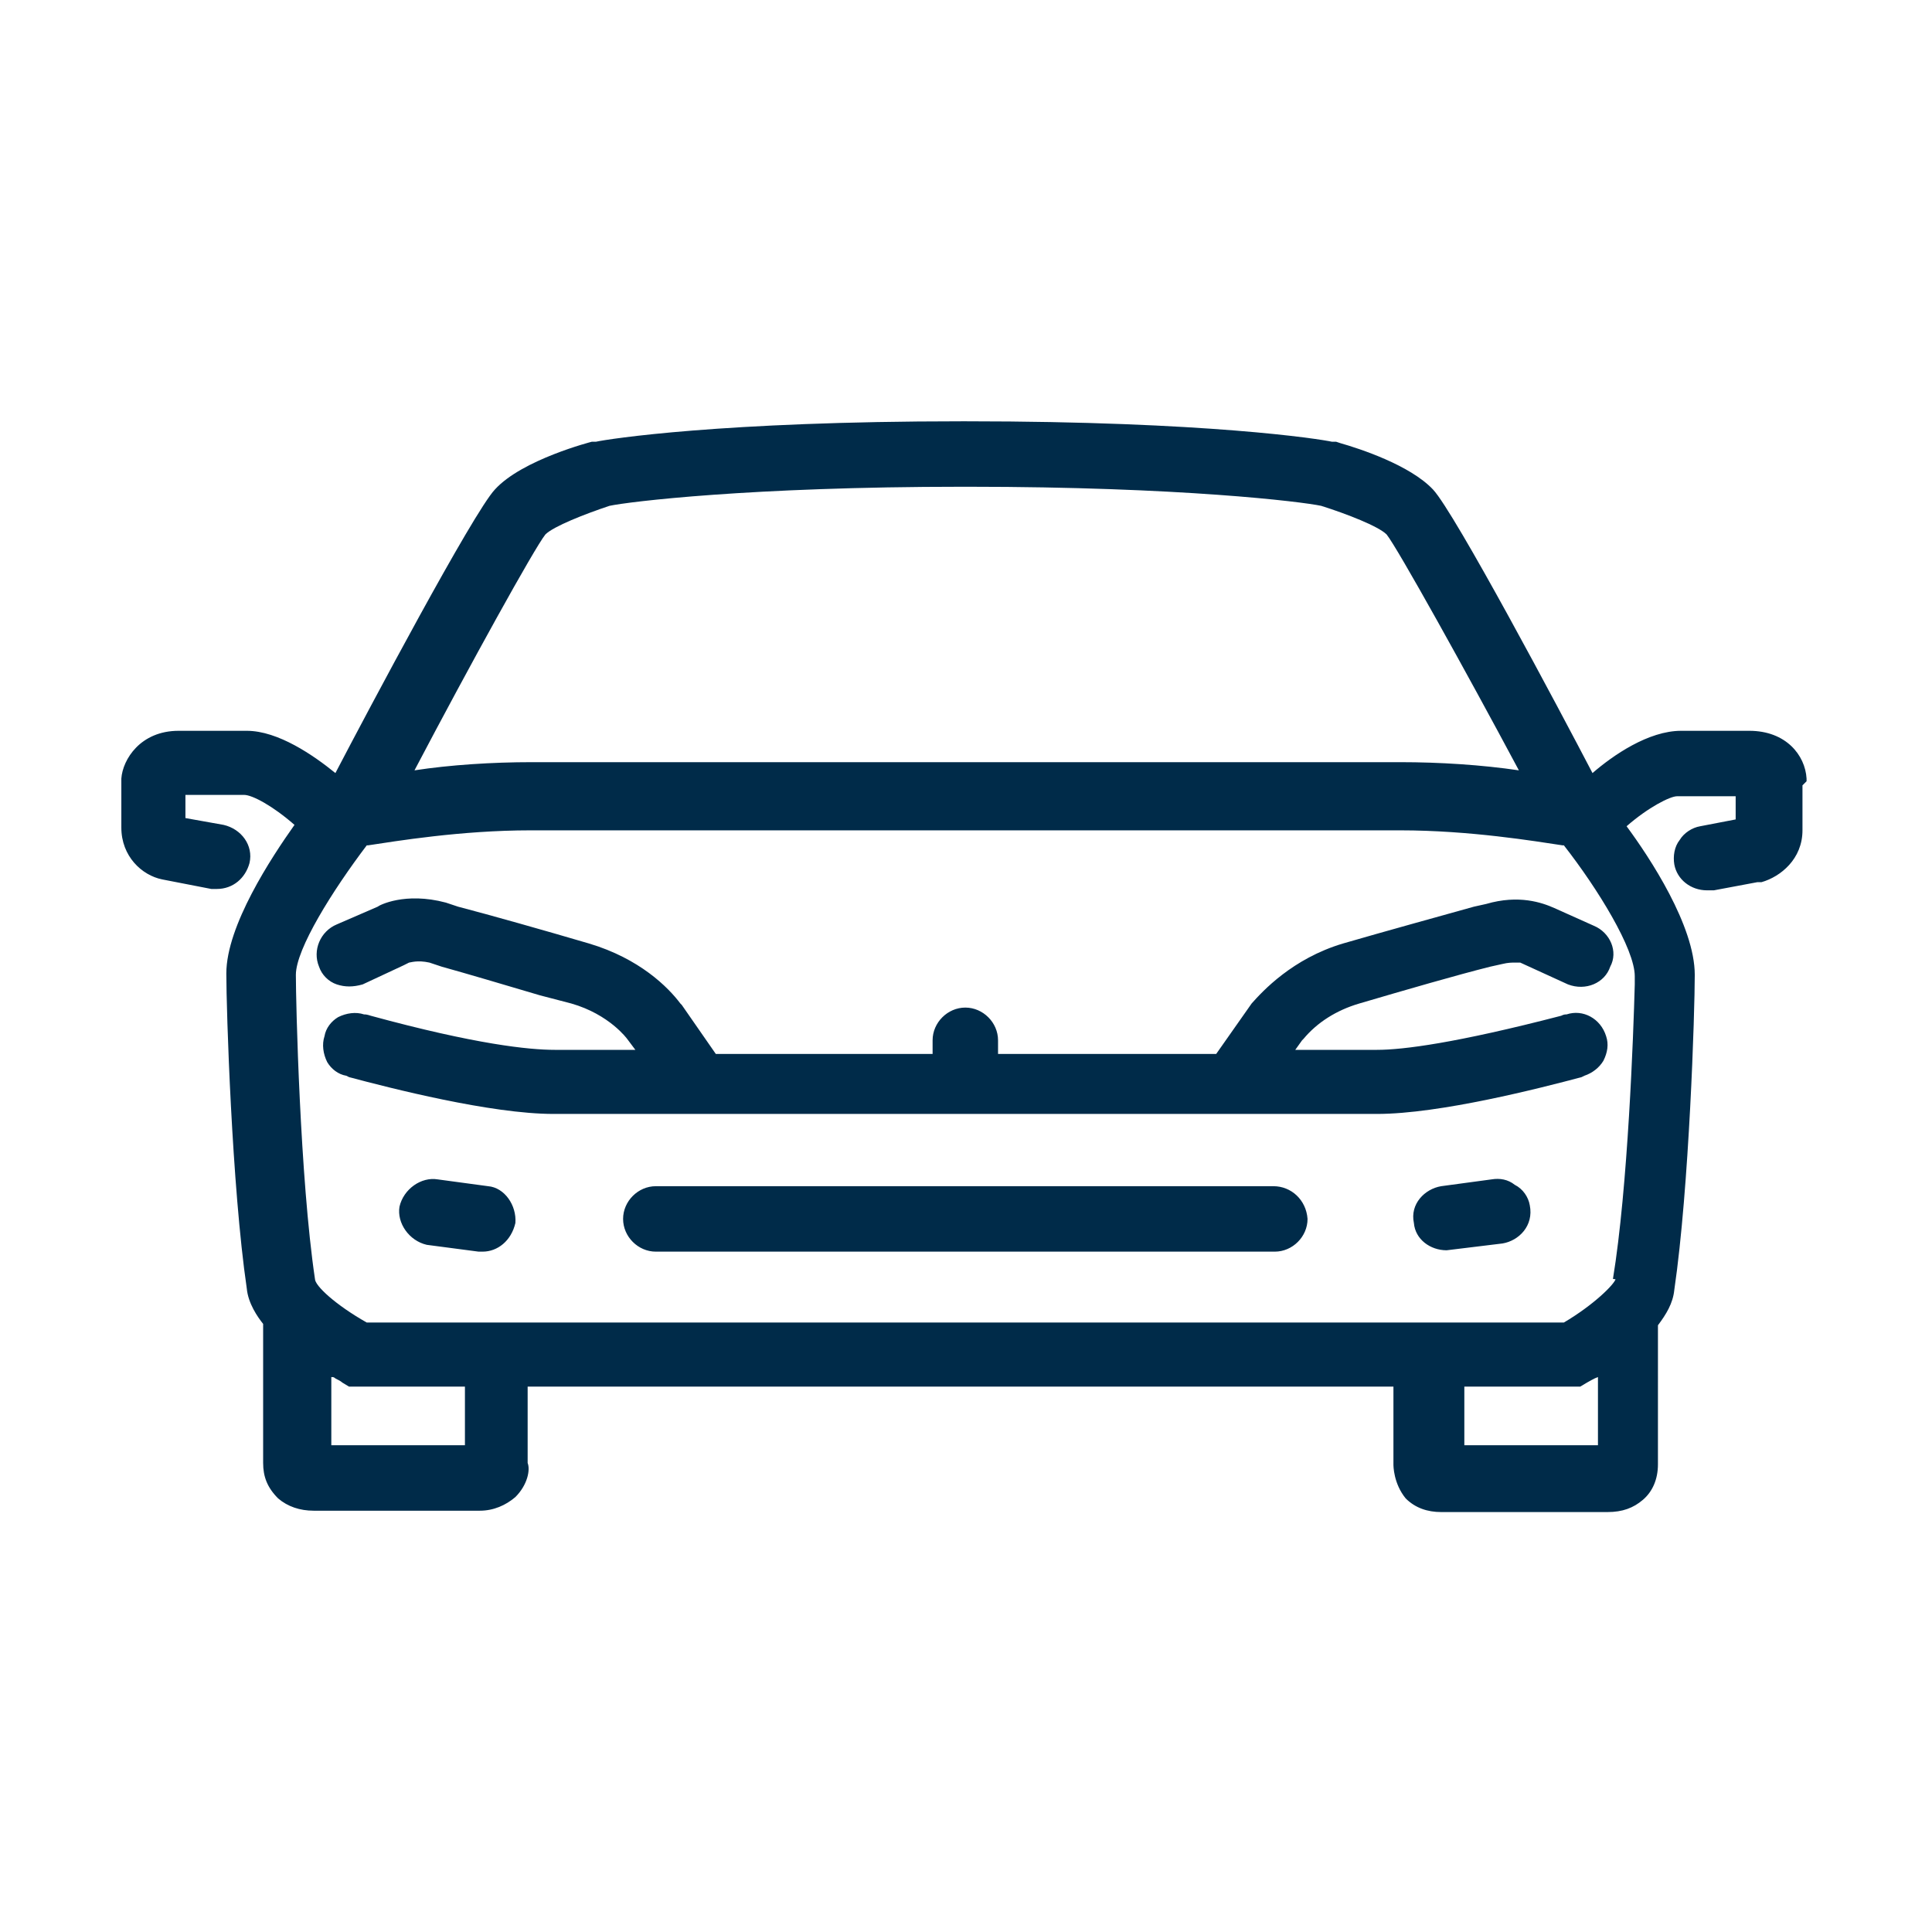
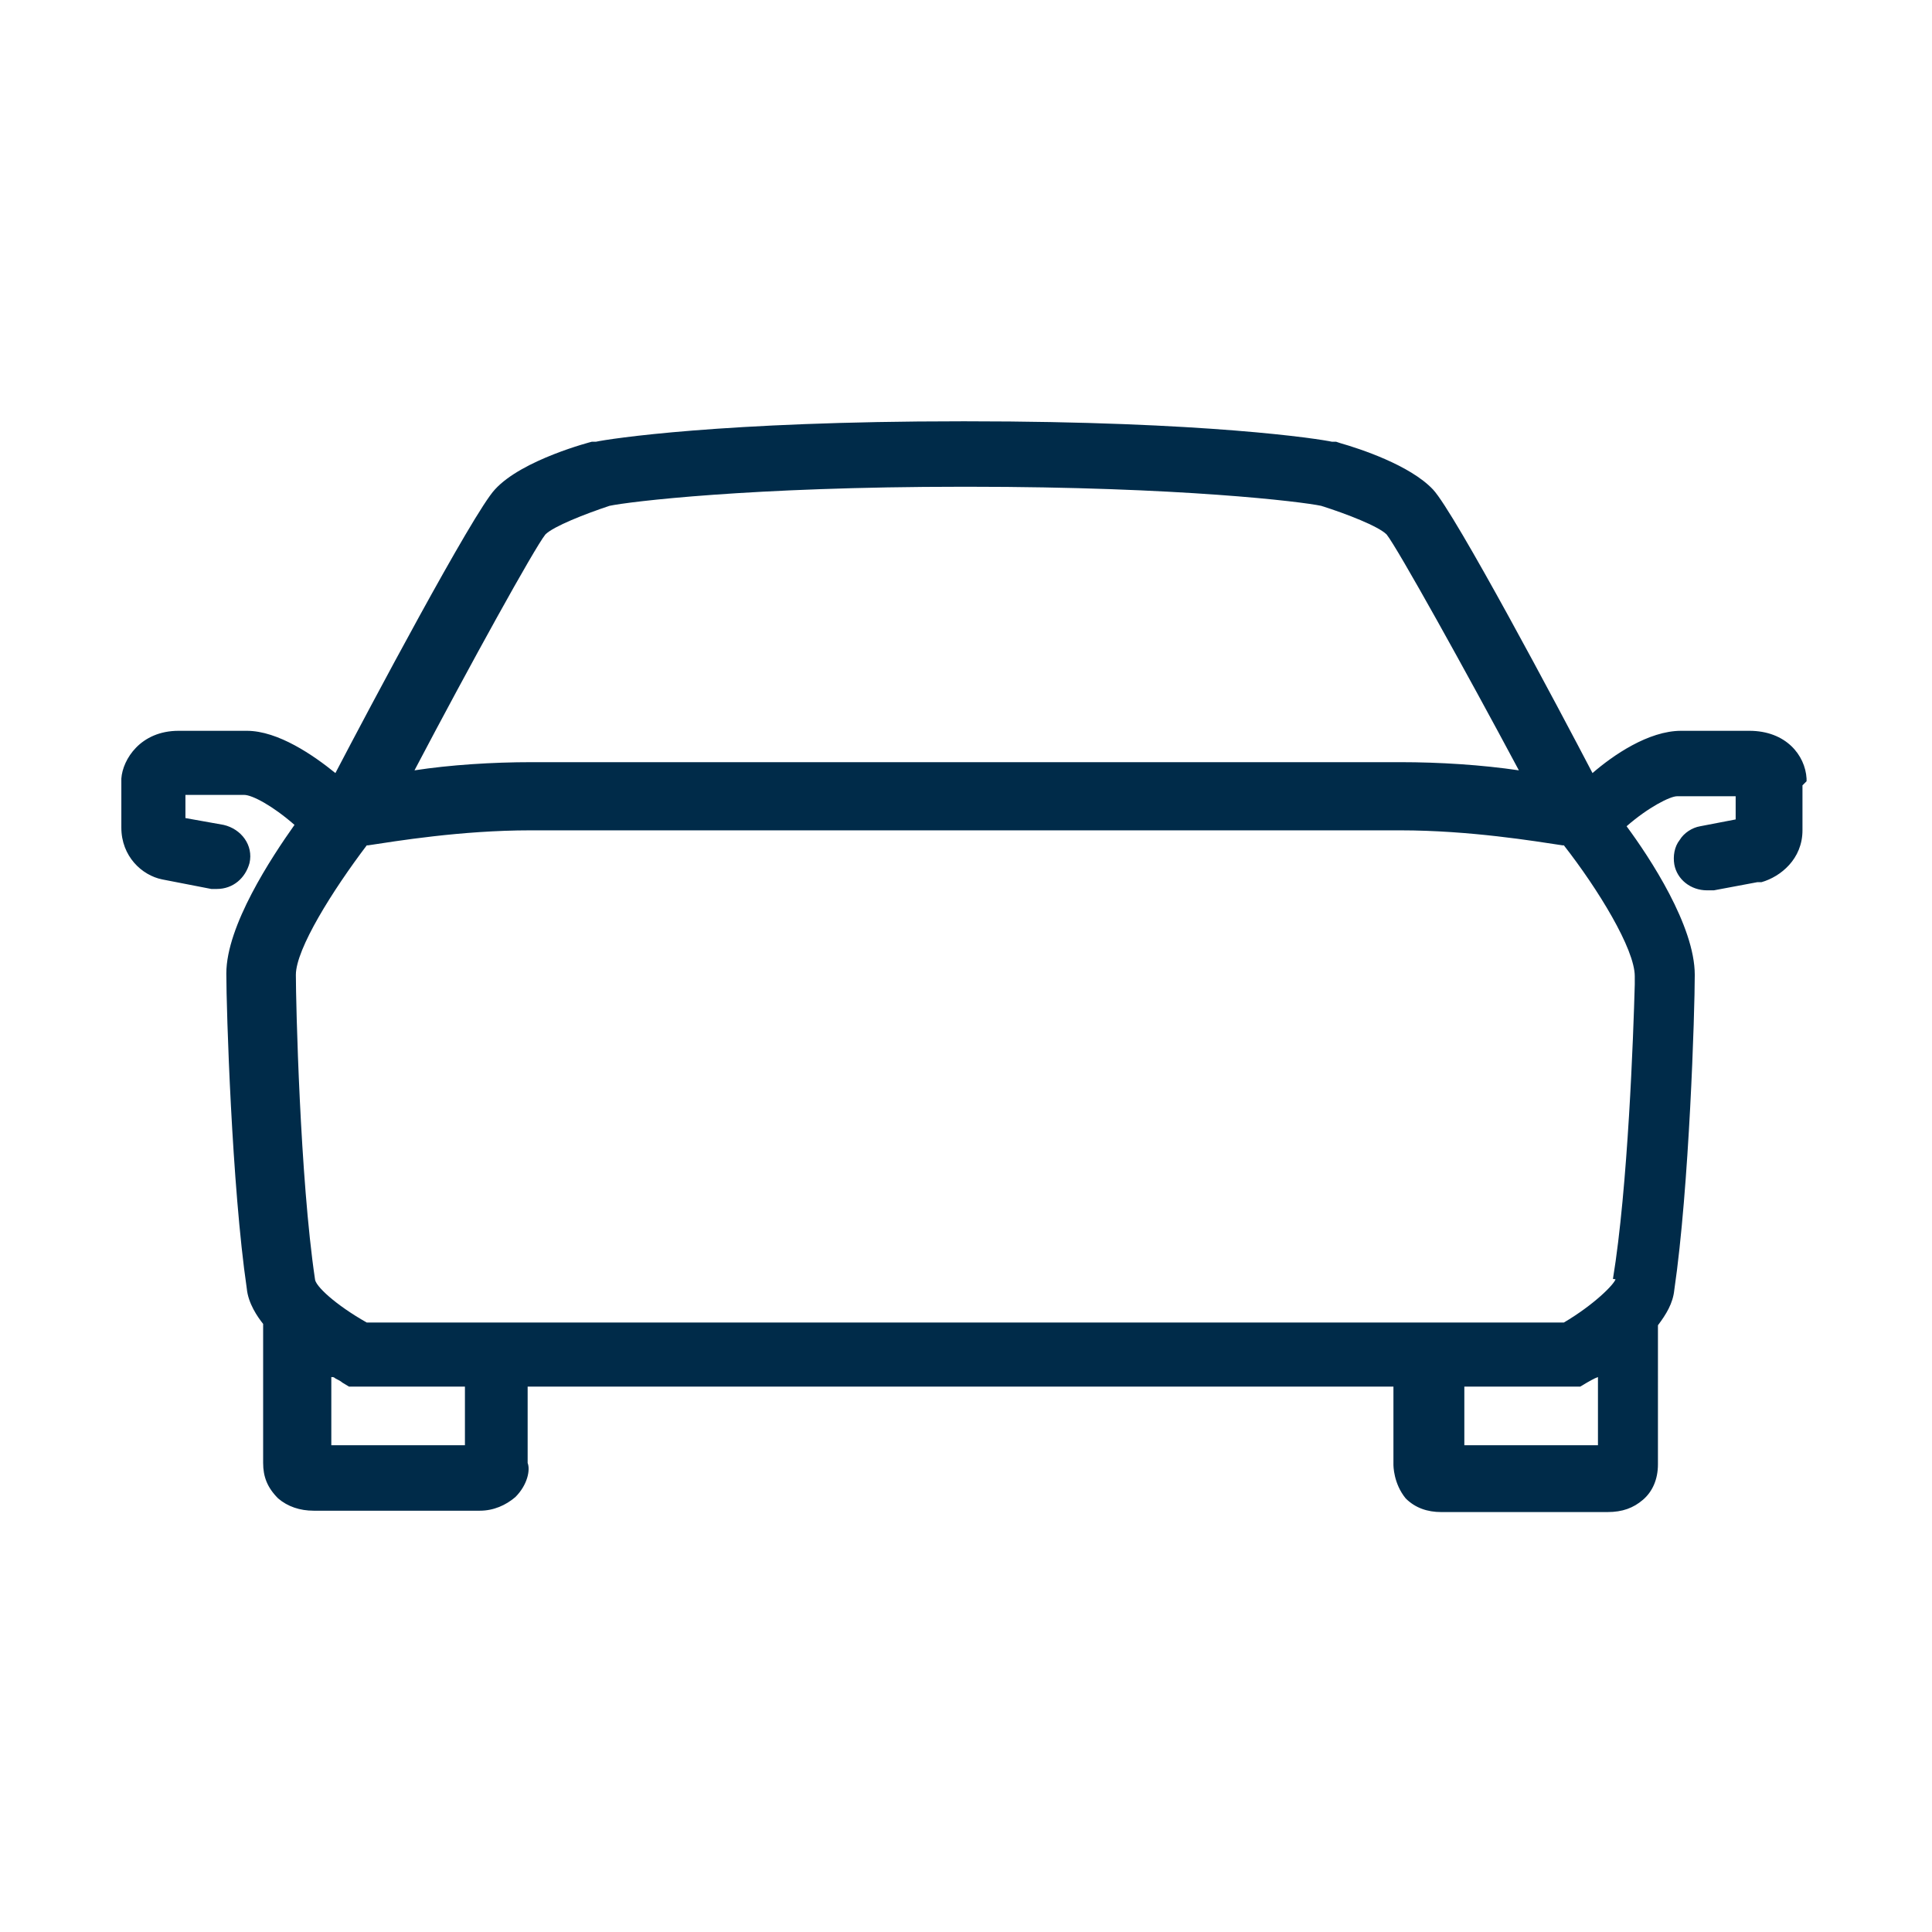
<svg xmlns="http://www.w3.org/2000/svg" xml:space="preserve" id="Layer_1" x="0" y="0" version="1.1" viewBox="0 0 141.7 141.7">
  <style>.st0{fill:#002b49}</style>
  <g>
    <path d="M132.5 57.1c-.1-1.7-1.5-3.5-4.2-3.5h-5c-2.4 0-5 1.8-6.5 3.1-2.4-4.6-10.1-19.1-11.7-20.8-1.7-1.8-5.4-3-6.8-3.4l-.3-.1h-.3c-.9-.2-9.2-1.5-26.8-1.5h-.4c-17.6 0-25.9 1.3-26.8 1.5h-.3s-5.1 1.3-7.1 3.5c-1.6 1.7-9.3 16.2-11.7 20.8-1.6-1.3-4.2-3.1-6.5-3.1h-5c-2.8 0-4.1 2.1-4.2 3.5v3.6c0 2.1 1.5 3.5 3 3.8l3.6.7h.4c1.2 0 2.1-.8 2.4-1.9.3-1.3-.6-2.5-1.9-2.8l-2.8-.5v-1.7h4.3c.6 0 2.1.8 3.7 2.2-1.7 2.4-5 7.4-5 10.9 0 2.6.4 15.6 1.5 23.1.1 1.1.8 2.1 1.2 2.6v10.2c0 1 .3 1.8 1.1 2.6.7.6 1.6.9 2.6.9h12.2c1 0 1.9-.4 2.6-1 .9-.9 1.1-2 .9-2.5v-5.6h63.5v5.7c0 .1 0 1.4.9 2.5.7.7 1.6 1 2.6 1h12.2c1.1 0 1.9-.3 2.6-.9.7-.6 1.1-1.5 1.1-2.6V97.2c.6-.8 1.1-1.6 1.2-2.6 1.1-7.5 1.5-20.4 1.5-23.1 0-3.6-3.3-8.6-5-10.9 1.6-1.4 3.2-2.2 3.7-2.2h4.3v1.7l-2.6.5c-.6.1-1.2.5-1.5 1-.4.5-.5 1.2-.4 1.8.2 1.1 1.2 1.9 2.4 1.9h.5l3.2-.6h.3c1.4-.4 3-1.7 3-3.8v-3.3l.3-.3v-.2zm-25.1 44.6h8.5l.5-.3c.2-.1.5-.3.8-.4v5h-9.8v-4.3zm-4.7-45.8H39c-2.9 0-6 .2-8.6.6 4.1-7.8 8.8-16.3 9.6-17.3.6-.6 2.9-1.5 4.7-2.1 1.4-.3 10.3-1.4 25.9-1.4h.4c15.6 0 24.5 1.1 25.9 1.4 1.9.6 4.2 1.5 4.8 2.1.8 1 5.8 10 9.7 17.3-2.7-.4-5.8-.6-8.7-.6zm16.3 38-.5-.1c-.1.4-1.6 1.9-3.8 3.2H26.9c-2.3-1.3-3.8-2.7-3.8-3.2-1.1-7.4-1.4-20.3-1.4-22.3 0-1.9 2.7-6.2 5.2-9.5h.1c2-.3 6.8-1.1 11.9-1.1h63.8c5.1 0 9.9.8 11.9 1.1h.1c2.5 3.2 5.2 7.6 5.2 9.6v.6c-.1 3.7-.5 14.9-1.6 21.6l.7.1zM24.4 101c.1 0 .2.1.2.1.2.1.4.2.5.3l.5.3h8.5v4.3h-9.8v-5z" class="st0" />
-     <path d="m116.9 67.9-2.9-1.3c-.9-.4-2.6-1-5-.3l-.9.2c-2.5.7-6.5 1.8-9.6 2.7-3.7 1.1-5.9 3.5-6.7 4.4l-2.6 3.7h-16v-1c0-1.3-1.1-2.4-2.4-2.4-1.3 0-2.4 1.1-2.4 2.4v1H52.5L50 73.7l-.1-.1c-.9-1.2-3-3.3-6.7-4.4-3.4-1-7.3-2.1-9.6-2.7l-.9-.3c-3-.8-4.9.2-5 .3l-3 1.3c-1.2.5-1.8 1.9-1.3 3.1.2.6.7 1.1 1.3 1.3.6.2 1.2.2 1.9 0l3-1.4.4-.2c.1 0 .6-.2 1.5 0l.9.3c1.8.5 4.5 1.3 7.2 2.1l2.3.6c2.8.8 4.1 2.6 4.1 2.6l.6.8h-5.9c-1.9 0-5.8-.4-13.5-2.5-.3-.1-.4-.1-.5-.1-.6-.2-1.3-.1-1.9.2-.5.3-.9.8-1 1.4-.2.6-.1 1.3.2 1.9.3.5.8.9 1.4 1l.2.1c3 .8 10.4 2.7 15 2.7H101c4.6 0 12-1.9 15-2.7l.2-.1c.6-.2 1.1-.6 1.4-1.1.3-.6.4-1.2.2-1.8-.4-1.3-1.7-2-2.9-1.6-.1 0-.2 0-.4.1-7.7 2-11.6 2.5-13.5 2.5h-6l.5-.7.1-.1c1-1.2 2.4-2.1 4.1-2.6 3.4-1 7.2-2.1 9.6-2.7l.9-.2c.4-.1.7-.1.9-.1h.4l3.5 1.6c1.3.5 2.7-.1 3.1-1.3.6-1.1 0-2.5-1.2-3zm-21.7 8.2zM93.4 87H48.1c-1.3 0-2.4 1.1-2.4 2.4s1.1 2.4 2.4 2.4h45.4c1.3 0 2.4-1.1 2.4-2.4-.1-1.4-1.2-2.4-2.5-2.4zm-57.6 0-3.7-.5c-1.2-.2-2.5.7-2.8 2-.2 1.2.7 2.5 2 2.8l3.8.5h.3c1.1 0 2.1-.8 2.4-2.1.1-1.3-.8-2.6-2-2.7zm75.3-.1c-.5-.4-1.1-.5-1.7-.4l-3.7.5c-1.2.2-2.3 1.3-2 2.7.1 1.2 1.2 2 2.4 2l4.1-.5c1.2-.2 2.3-1.3 2-2.8-.1-.6-.5-1.2-1.1-1.5z" class="st0" />
  </g>
</svg>